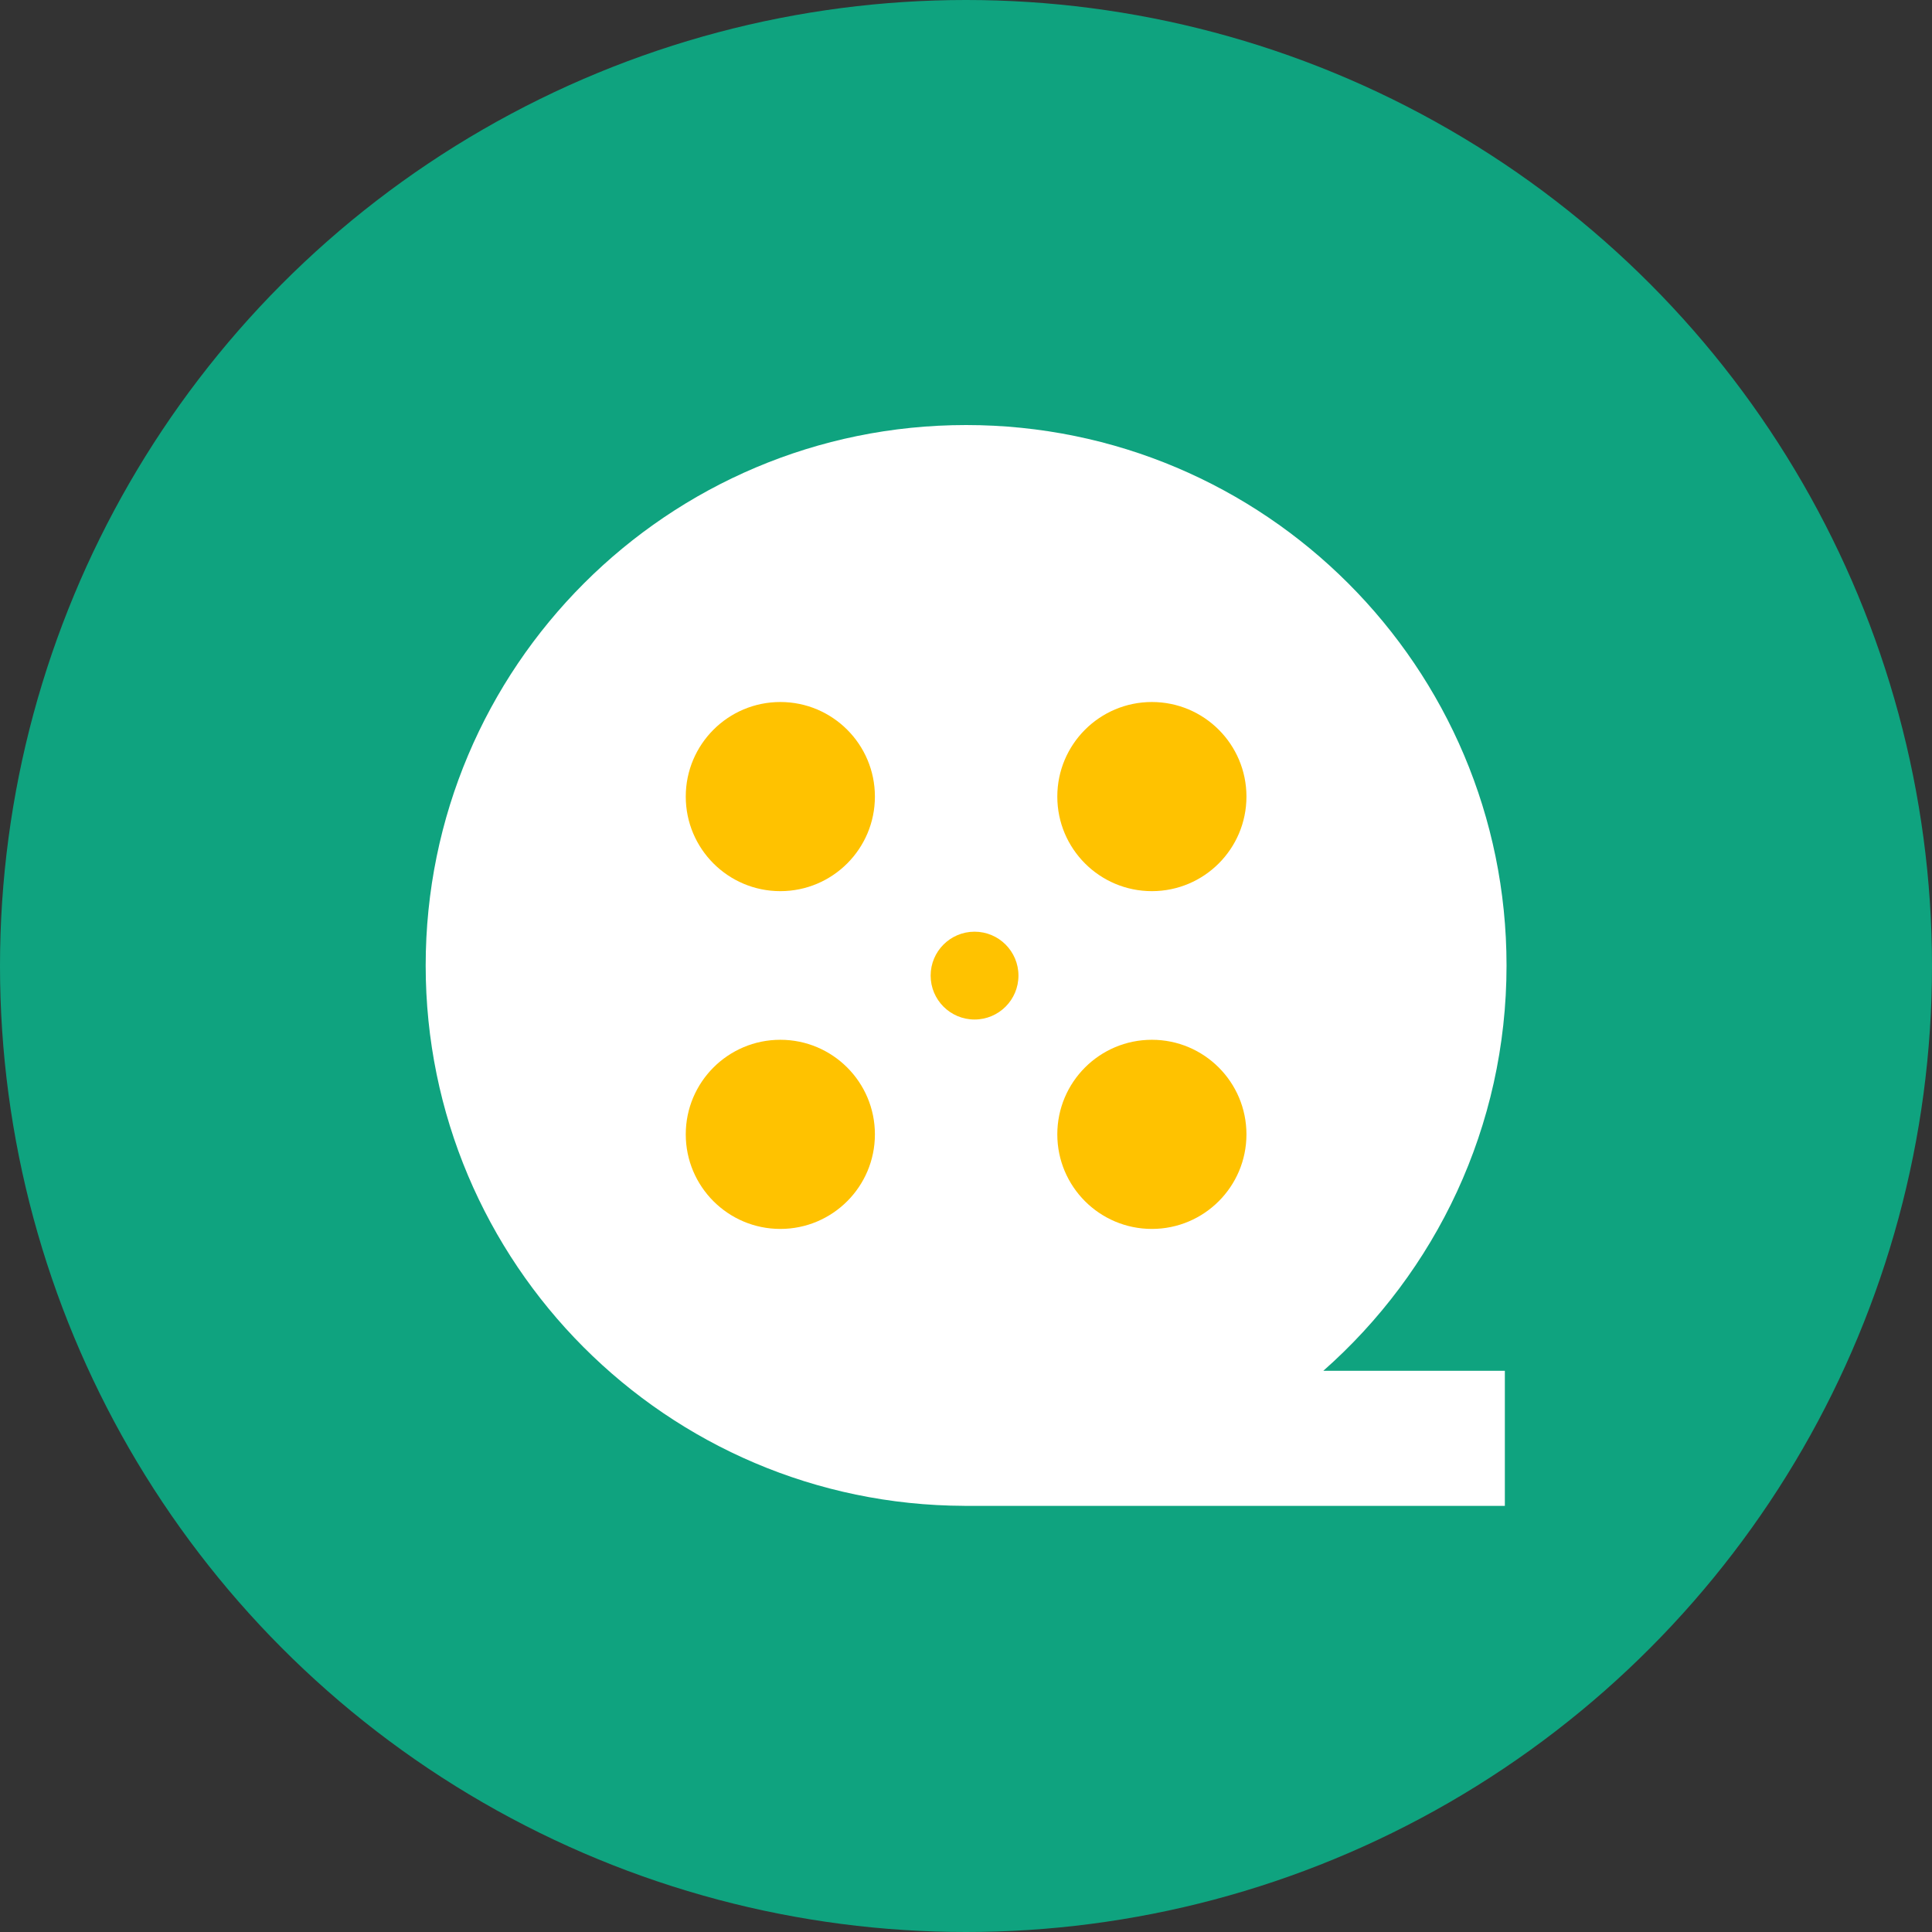
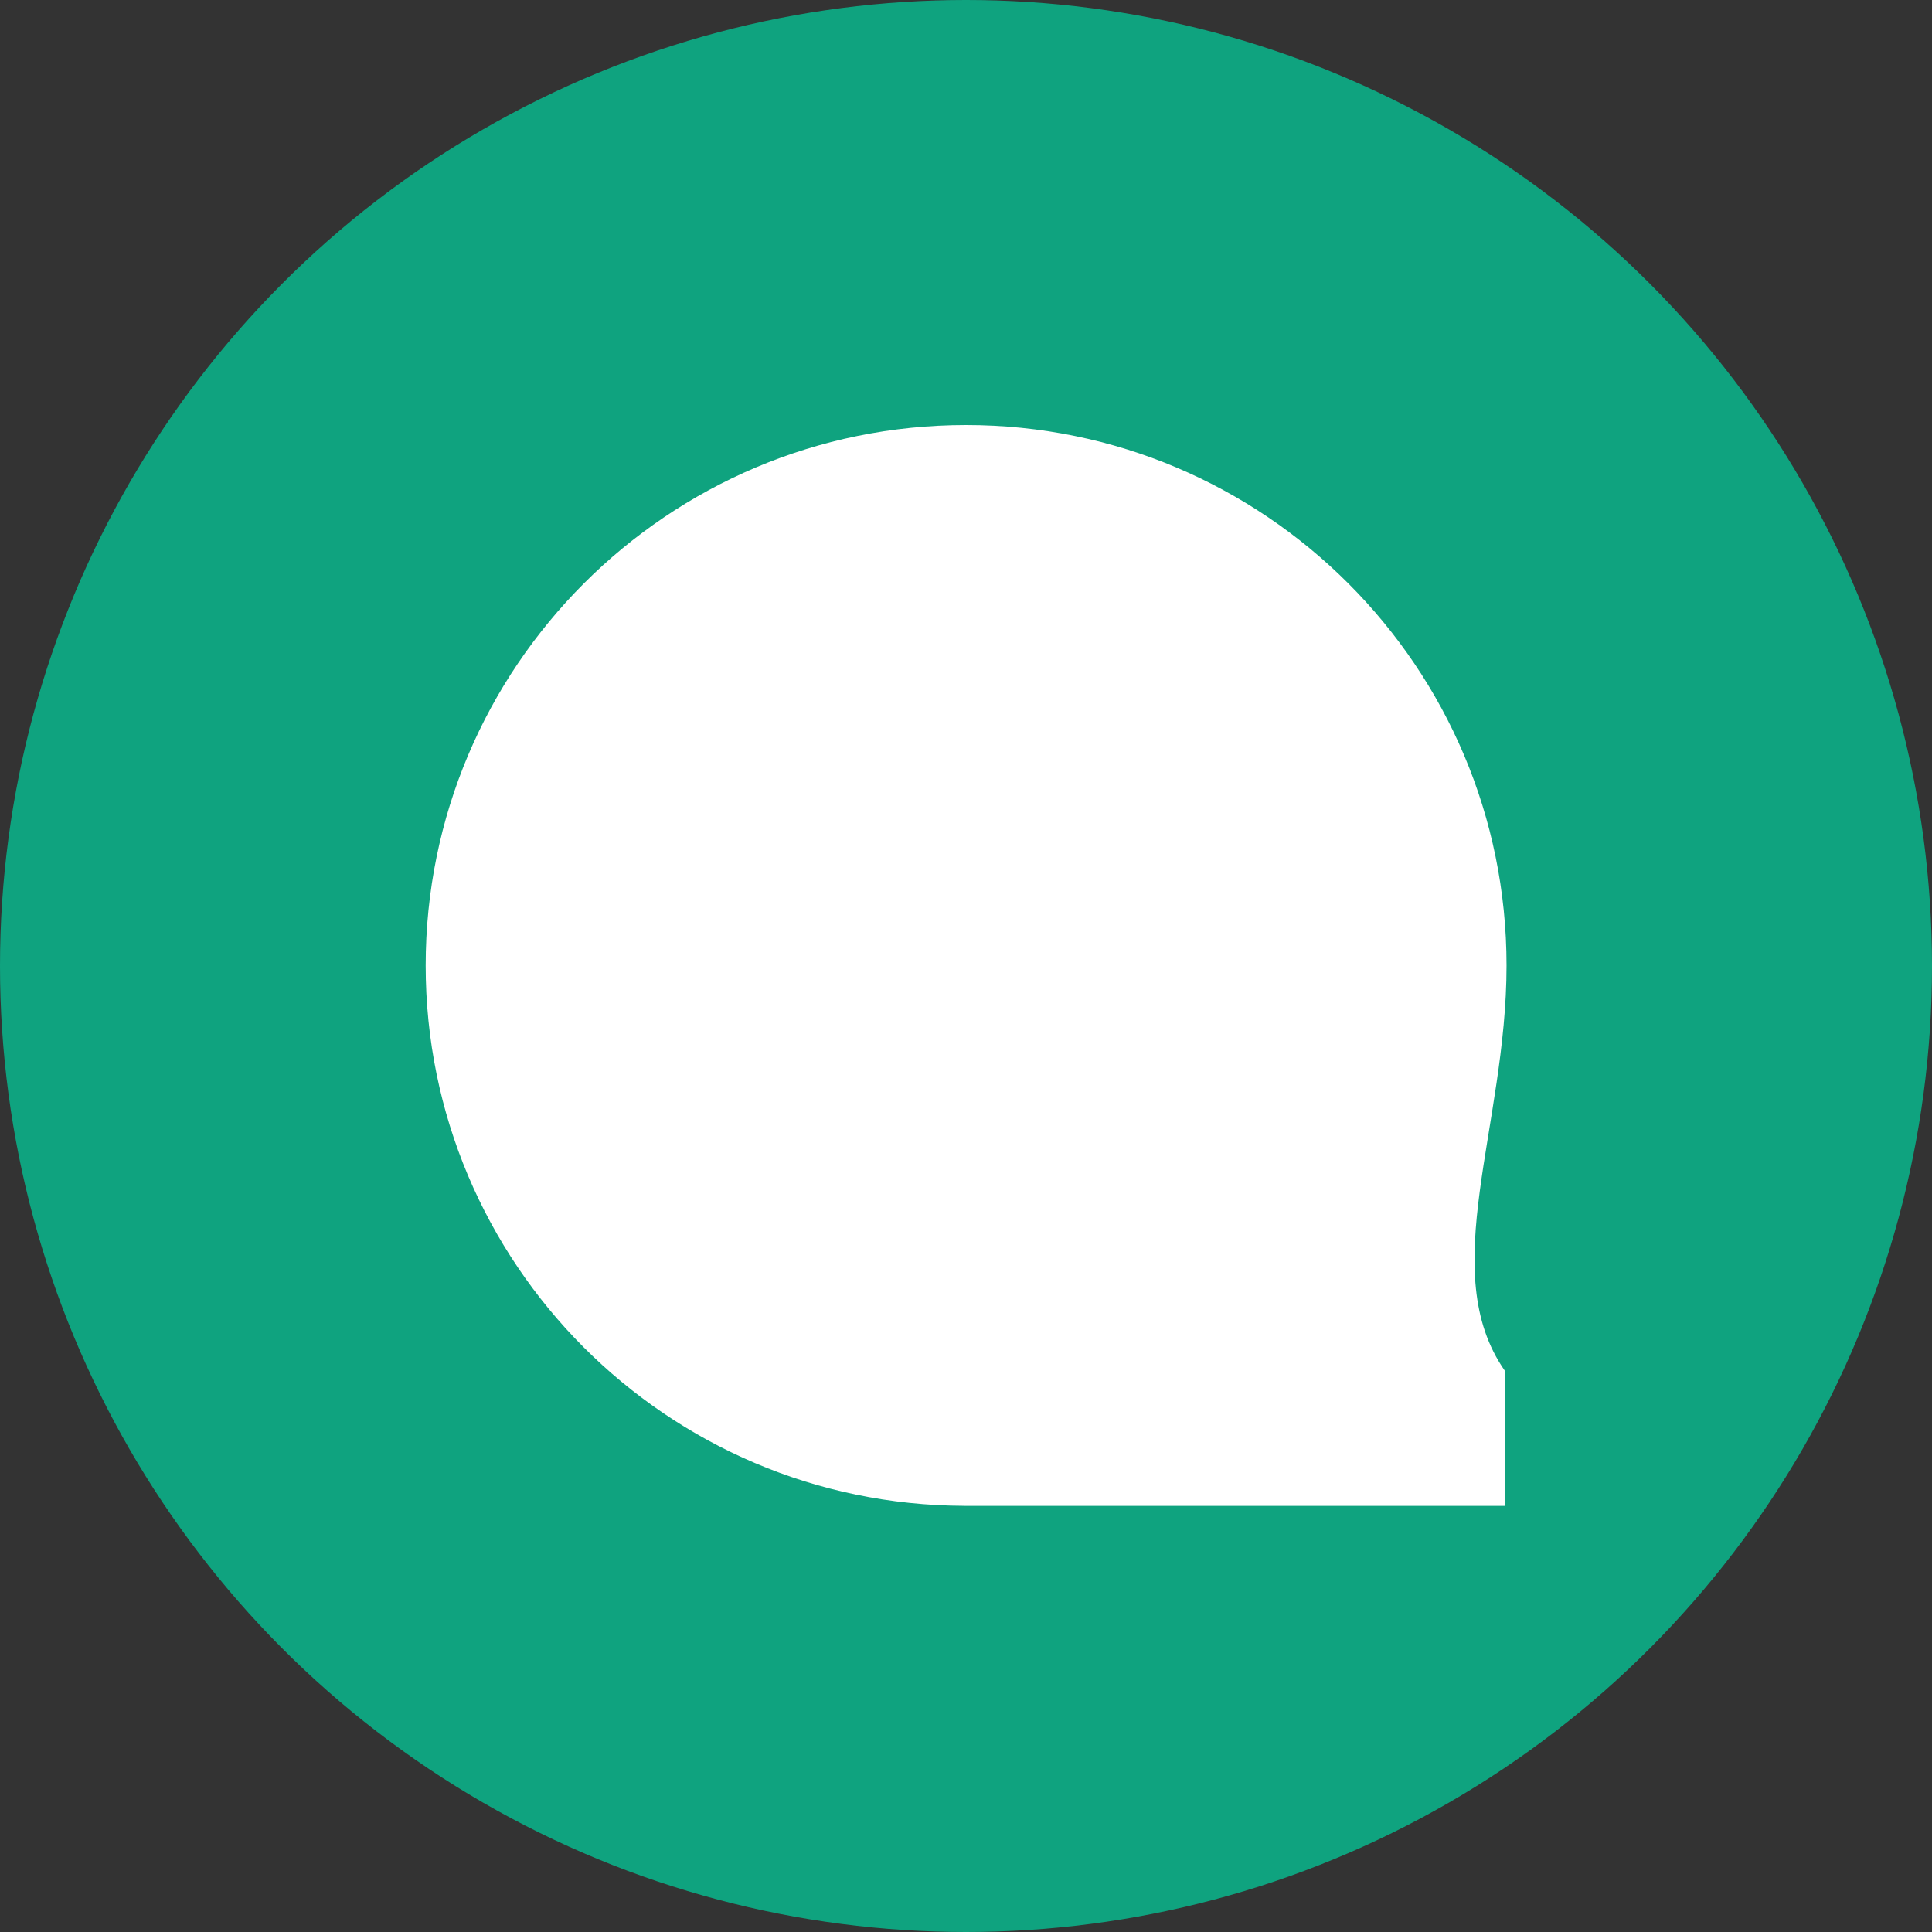
<svg xmlns="http://www.w3.org/2000/svg" width="100px" height="100px" viewBox="0 0 100 100" version="1.1">
  <rect x="0" y="0" width="100" height="100" fill="#333333" stroke="none" />
  <title>文娱</title>
  <g id="小程序" stroke="none" stroke-width="1" fill="none" fill-rule="evenodd">
    <g id="画板" transform="translate(-1020, -712)">
      <g id="编组-4" transform="translate(1020, 712)">
        <circle id="椭圆形" fill="#0FA37F" cx="50" cy="50" r="50" />
        <g id="编组" transform="translate(22, 22)" fill-rule="nonzero">
-           <path d="M55.978,27.973 C55.978,12.525 43.453,0 28.005,0 C12.558,0 0.033,12.525 0.033,27.973 C0.033,43.393 12.512,55.896 27.918,55.942 L27.918,55.945 L55.891,55.945 L55.891,48.952 L46.495,48.952 C52.307,43.826 55.978,36.33 55.978,27.973 Z" id="形状" fill="#FFFFFF" />
-           <path d="M37.621,31.819 C40.324,31.819 42.516,34.011 42.516,36.714 C42.516,39.417 40.324,41.609 37.621,41.609 C34.918,41.609 32.726,39.417 32.726,36.714 C32.726,34.011 34.918,31.819 37.621,31.819 Z M18.39,31.819 C21.093,31.819 23.285,34.011 23.285,36.714 C23.285,39.417 21.093,41.609 18.39,41.609 C15.687,41.609 13.495,39.417 13.495,36.714 C13.495,34.011 15.687,31.819 18.39,31.819 Z M28.443,26.224 C29.698,26.224 30.715,27.242 30.715,28.497 C30.715,29.752 29.698,30.77 28.443,30.77 C27.187,30.77 26.17,29.752 26.17,28.497 C26.17,27.242 27.187,26.224 28.443,26.224 Z M37.621,14.336 C40.324,14.336 42.516,16.528 42.516,19.231 C42.516,21.934 40.324,24.126 37.621,24.126 C34.918,24.126 32.726,21.934 32.726,19.231 C32.726,16.528 34.918,14.336 37.621,14.336 Z M18.39,14.336 C21.093,14.336 23.285,16.528 23.285,19.231 C23.285,21.934 21.093,24.126 18.39,24.126 C15.687,24.126 13.495,21.934 13.495,19.231 C13.495,16.528 15.687,14.336 18.39,14.336 Z" id="形状结合" fill="#FFC200" />
+           <path d="M55.978,27.973 C55.978,12.525 43.453,0 28.005,0 C12.558,0 0.033,12.525 0.033,27.973 C0.033,43.393 12.512,55.896 27.918,55.942 L27.918,55.945 L55.891,55.945 L55.891,48.952 C52.307,43.826 55.978,36.33 55.978,27.973 Z" id="形状" fill="#FFFFFF" />
        </g>
      </g>
    </g>
  </g>
</svg>